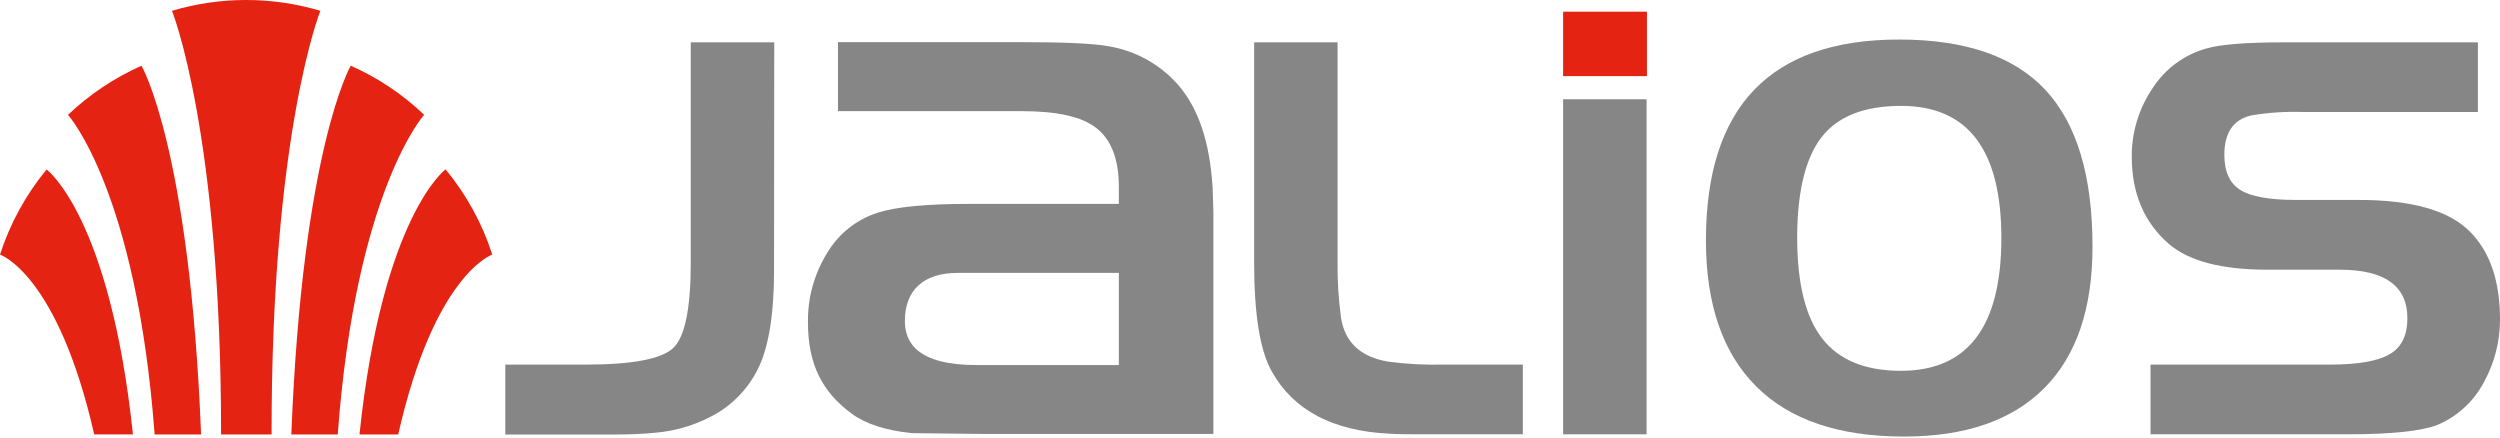
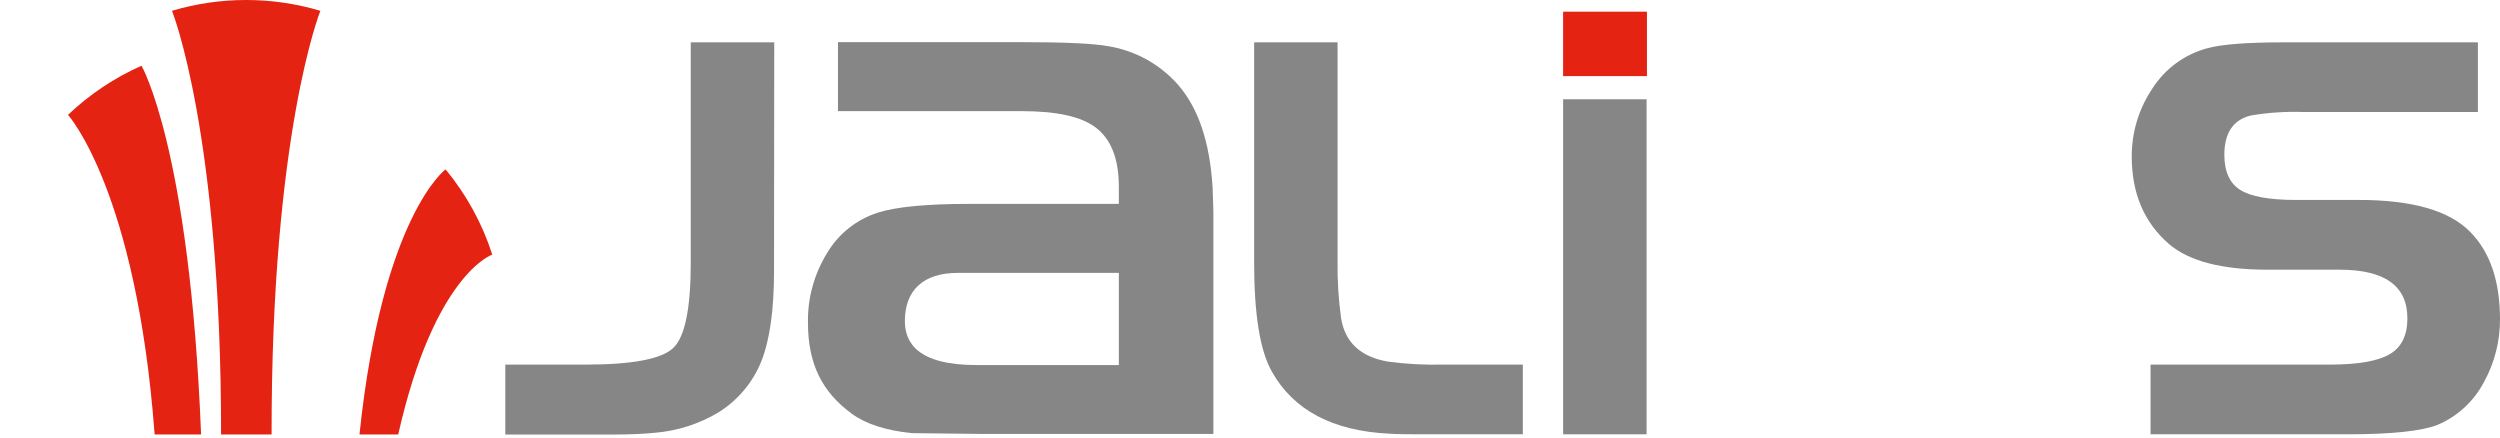
<svg xmlns="http://www.w3.org/2000/svg" width="600" height="105" viewBox="0 0 600 105" fill="none">
  <path d="M33.962 15.778C27.449 18.667 21.482 22.654 16.32 27.564C16.32 27.564 32.735 45.7 37.113 104.267H48.261C45.531 35.562 33.962 15.778 33.962 15.778Z" fill="#E42313" />
  <path d="M59.097 6.13959e-06C53.053 -0.003 47.042 0.872 41.25 2.598L41.31 2.682C41.31 2.682 53.096 32.038 53.06 104.279H65.182C65.098 32.038 76.859 2.682 76.859 2.682V2.586C71.094 0.874 65.111 0.003 59.097 6.13959e-06Z" fill="#E42313" />
-   <path d="M11.184 40.673C6.196 46.718 2.4 53.656 0 61.117C0.096 61.117 13.878 65.844 22.609 104.255H31.906C26.373 51.809 11.184 40.673 11.184 40.673Z" fill="#E42313" />
-   <path d="M84.183 15.766C84.183 15.766 72.614 35.55 69.92 104.267H81.057C85.386 45.7 101.79 27.552 101.79 27.552C96.642 22.64 90.686 18.654 84.183 15.766Z" fill="#E42313" />
  <path d="M106.949 40.637C106.949 40.637 91.772 51.785 86.276 104.267H95.572C104.279 65.783 118.085 61.129 118.146 61.105C115.746 53.641 111.946 46.703 106.949 40.661V40.637Z" fill="#E42313" />
  <path d="M185.769 65.014C185.769 74.338 184.759 81.554 182.738 86.661C180.714 91.731 177.13 96.027 172.504 98.928C167.827 101.74 162.562 103.432 157.123 103.87C154.389 104.143 151.049 104.283 147.105 104.291H121.272V87.503H140.514C151.803 87.503 158.838 86.16 161.62 83.474C164.402 80.788 165.789 73.945 165.781 62.945V10.162H185.817L185.769 65.014Z" fill="#878686" />
  <path d="M365.477 104.231H344.178C338.899 104.231 335.315 104.231 333.451 104.087C319.821 103.421 310.413 98.439 305.225 89.138C302.395 84.143 300.984 75.4 300.992 62.909V10.162H321.016V62.945C320.968 67.43 321.249 71.911 321.858 76.354C322.808 82.199 326.56 85.675 333.162 86.793C337.515 87.371 341.906 87.608 346.295 87.503H365.477V104.231Z" fill="#878686" />
-   <path d="M502.203 59.217C502.203 74.082 498.346 85.39 490.634 93.143C482.921 100.896 471.696 104.772 456.96 104.772C441.35 104.772 429.528 100.764 421.495 92.746C413.461 84.729 409.437 73.055 409.421 57.726C409.421 25.568 424.882 9.489 455.806 9.489C471.696 9.489 483.402 13.53 490.922 21.611C498.443 29.693 502.203 42.228 502.203 59.217ZM480.327 57.124C480.327 35.982 472.31 25.411 456.275 25.411C447.455 25.411 441.102 27.901 437.213 32.88C433.325 37.858 431.36 45.876 431.32 56.932C431.32 68.02 433.325 76.126 437.333 81.249C441.362 86.408 447.64 88.994 456.227 88.994C472.294 88.994 480.327 78.371 480.327 57.124Z" fill="#878686" />
  <path d="M600 76.679C600.011 81.913 598.696 87.064 596.176 91.652C593.766 96.271 589.831 99.913 585.039 101.958C581.175 103.474 573.959 104.231 563.392 104.231H516.129V87.503H559.111C565.878 87.503 570.688 86.669 573.542 85.001C576.356 83.354 577.775 80.479 577.775 76.403C577.775 68.626 572.356 64.733 561.516 64.725H544.126C533.198 64.725 525.333 62.665 520.531 58.544C514.59 53.388 511.619 46.401 511.619 37.582C511.592 31.769 513.314 26.083 516.562 21.262C519.597 16.484 524.32 13.023 529.791 11.569C533.166 10.631 539.284 10.162 548.143 10.162H594.696V26.879H552.737C548.538 26.735 544.335 27.017 540.194 27.72C535.96 28.755 533.844 31.901 533.844 37.161C533.844 41.17 535.114 43.976 537.656 45.579C540.198 47.183 544.663 47.985 551.053 47.985H566.134C579.026 47.985 587.962 50.574 592.941 55.754C597.647 60.564 600 67.539 600 76.679Z" fill="#878686" />
  <path d="M201.114 10.114V26.674H245.142C253.705 26.674 259.574 27.985 263.061 30.679C266.549 33.373 268.521 37.895 268.521 44.87V48.935H232.443C222.329 48.935 214.969 49.644 210.591 51.063C205.558 52.691 201.285 56.087 198.565 60.624C195.42 65.669 193.803 71.517 193.911 77.461C193.911 87.394 197.35 94.117 204.422 99.288C207.753 101.754 212.611 103.317 218.853 103.955L235.69 104.147H291.215V50.943L291.034 45.086C290.349 33.926 287.559 25.928 282.748 20.36C278.42 15.445 272.528 12.174 266.068 11.1C262.641 10.451 255.605 10.114 245.13 10.114H201.114ZM217.169 77.064C217.169 69.596 221.667 65.495 229.833 65.495H268.521V87.611H234.343C220.152 87.611 217.169 82.163 217.169 77.064Z" fill="#878686" />
  <path d="M395.181 23.824H375.146V104.231H395.181V23.824Z" fill="#878686" />
  <path d="M395.266 18.268V2.802H375.146V10.162V18.268H395.266Z" fill="#E42313" />
</svg>